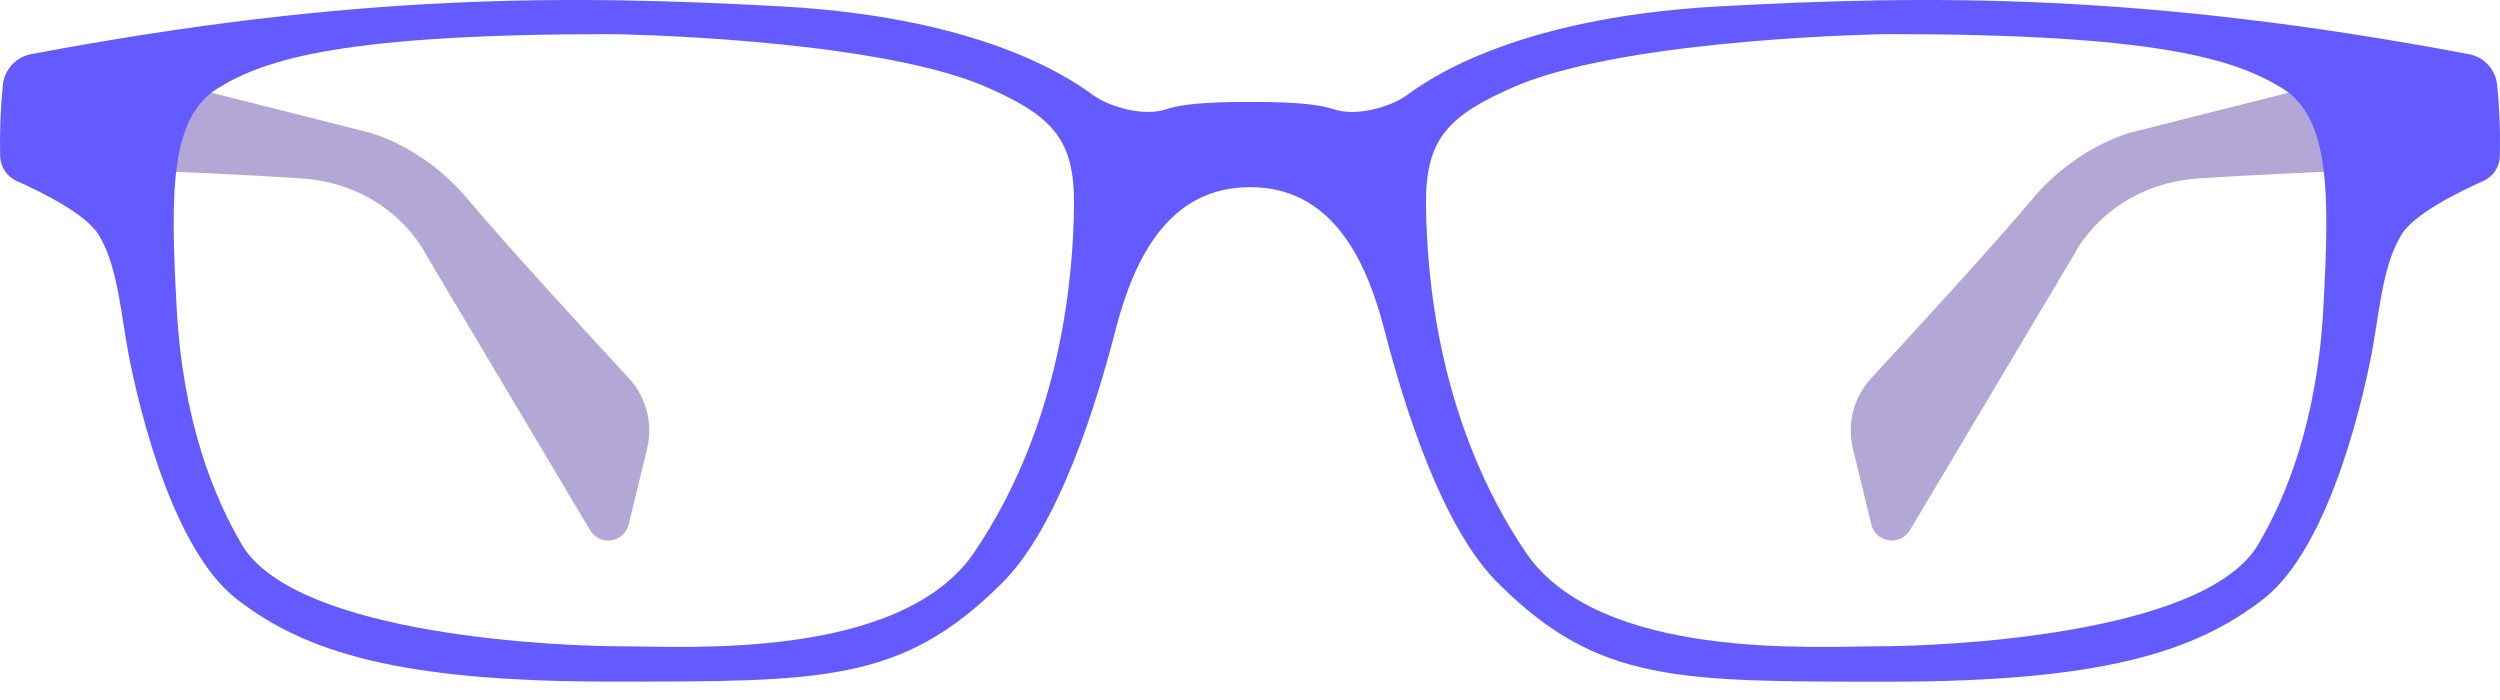
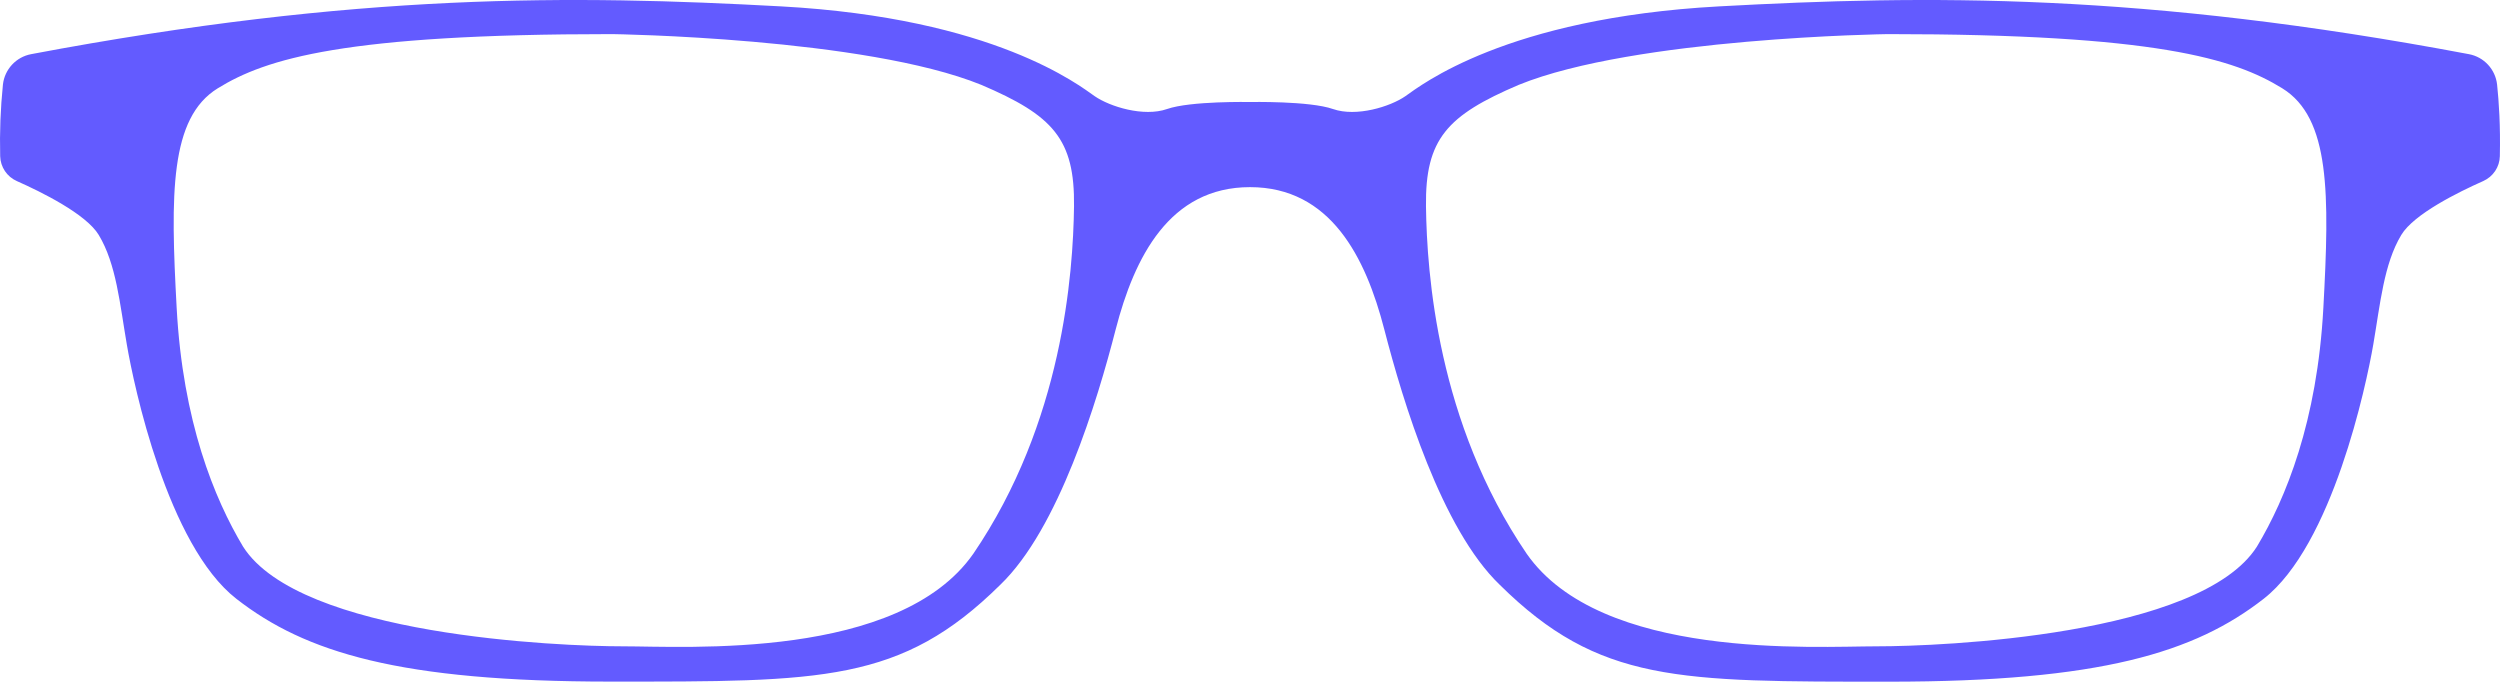
<svg xmlns="http://www.w3.org/2000/svg" width="125" height="35" viewBox="0 0 125 35">
  <g fill="none">
-     <path fill="#B3A8D5" d="M9.355,4.329 L18.189,6.557 C18.189,6.557 21.031,7.125 23.438,10.013 C25.168,12.09 29.276,16.563 31.444,18.914 C32.317,19.859 32.66,21.178 32.356,22.429 L31.434,26.229 C31.331,26.642 30.99,26.953 30.57,27.016 C30.149,27.08 29.731,26.884 29.511,26.52 L21.298,12.725 C21.298,12.725 19.638,9.227 15.046,8.918 C11.958,8.721 8.866,8.576 5.773,8.483 L9.359,4.329 L9.355,4.329 Z M106.811,6.557 C106.811,6.557 103.97,7.125 101.563,10.013 C99.833,12.09 95.725,16.563 93.557,18.914 C92.683,19.859 92.341,21.178 92.644,22.429 L93.567,26.229 C93.669,26.642 94.01,26.953 94.431,27.016 C94.852,27.08 95.27,26.884 95.49,26.52 L103.706,12.725 C103.706,12.725 105.369,9.227 109.958,8.918 C113.047,8.721 116.138,8.576 119.231,8.483 L115.645,4.329 L106.811,6.557 Z" />
    <path fill="#635BFF" d="M116.168,15.391 C115.863,21.075 114.288,24.927 112.846,27.33 C110.004,31.793 97.016,32.316 93.865,32.316 C90.718,32.316 80.046,33.017 76.33,27.681 C71.868,21.12 71.345,13.686 71.299,10.318 C71.257,6.95 72.352,5.771 75.938,4.242 C81.751,1.88 94.392,1.705 94.392,1.705 C107.773,1.705 111.709,2.929 114.116,4.417 C116.519,5.901 116.477,9.708 116.168,15.391 M48.67,27.681 C44.951,33.014 34.286,32.316 31.135,32.316 C27.985,32.316 14.997,31.789 12.155,27.334 C10.713,24.927 9.138,21.078 8.833,15.391 C8.524,9.708 8.482,5.901 10.885,4.417 C13.292,2.929 17.228,1.705 30.609,1.705 C30.609,1.705 43.25,1.88 49.063,4.242 C52.652,5.771 53.743,6.953 53.701,10.318 C53.656,13.686 53.133,21.124 48.67,27.681 M124.855,4.231 C124.772,3.468 124.199,2.849 123.445,2.708 C107.11,-0.376 96.363,-0.249 85.95,0.319 C75.281,0.902 71.022,4.284 70.268,4.81 C69.507,5.336 67.816,5.859 66.651,5.452 C65.483,5.041 62.5,5.101 62.5,5.101 C62.5,5.101 59.518,5.041 58.35,5.452 C57.185,5.859 55.494,5.333 54.736,4.81 C53.978,4.284 49.719,0.902 39.054,0.319 C28.637,-0.249 17.891,-0.376 1.556,2.708 C0.802,2.85 0.23,3.468 0.146,4.231 C0.025,5.42 -0.021,6.615 0.009,7.81 C0.023,8.351 0.348,8.837 0.844,9.055 C2.065,9.595 4.31,10.704 4.938,11.749 C5.815,13.205 5.991,15.188 6.342,17.23 C6.689,19.268 8.376,27.26 11.818,29.94 C15.26,32.624 19.982,34.08 30.535,34.08 C41.092,34.08 45.057,34.14 50.014,29.239 C52.926,26.443 54.856,20.085 55.785,16.468 C56.719,12.855 58.476,9.357 62.5,9.357 C66.524,9.357 68.282,12.855 69.215,16.472 C70.149,20.085 72.071,26.443 74.99,29.242 C79.944,34.14 83.909,34.084 94.462,34.084 C105.019,34.084 109.741,32.624 113.183,29.94 C116.621,27.26 118.312,19.268 118.663,17.23 C119.014,15.188 119.189,13.205 120.063,11.749 C120.691,10.7 122.939,9.595 124.157,9.055 C124.655,8.834 124.981,8.35 124.992,7.81 C125.027,6.28 124.943,5.066 124.855,4.231" />
  </g>
</svg>